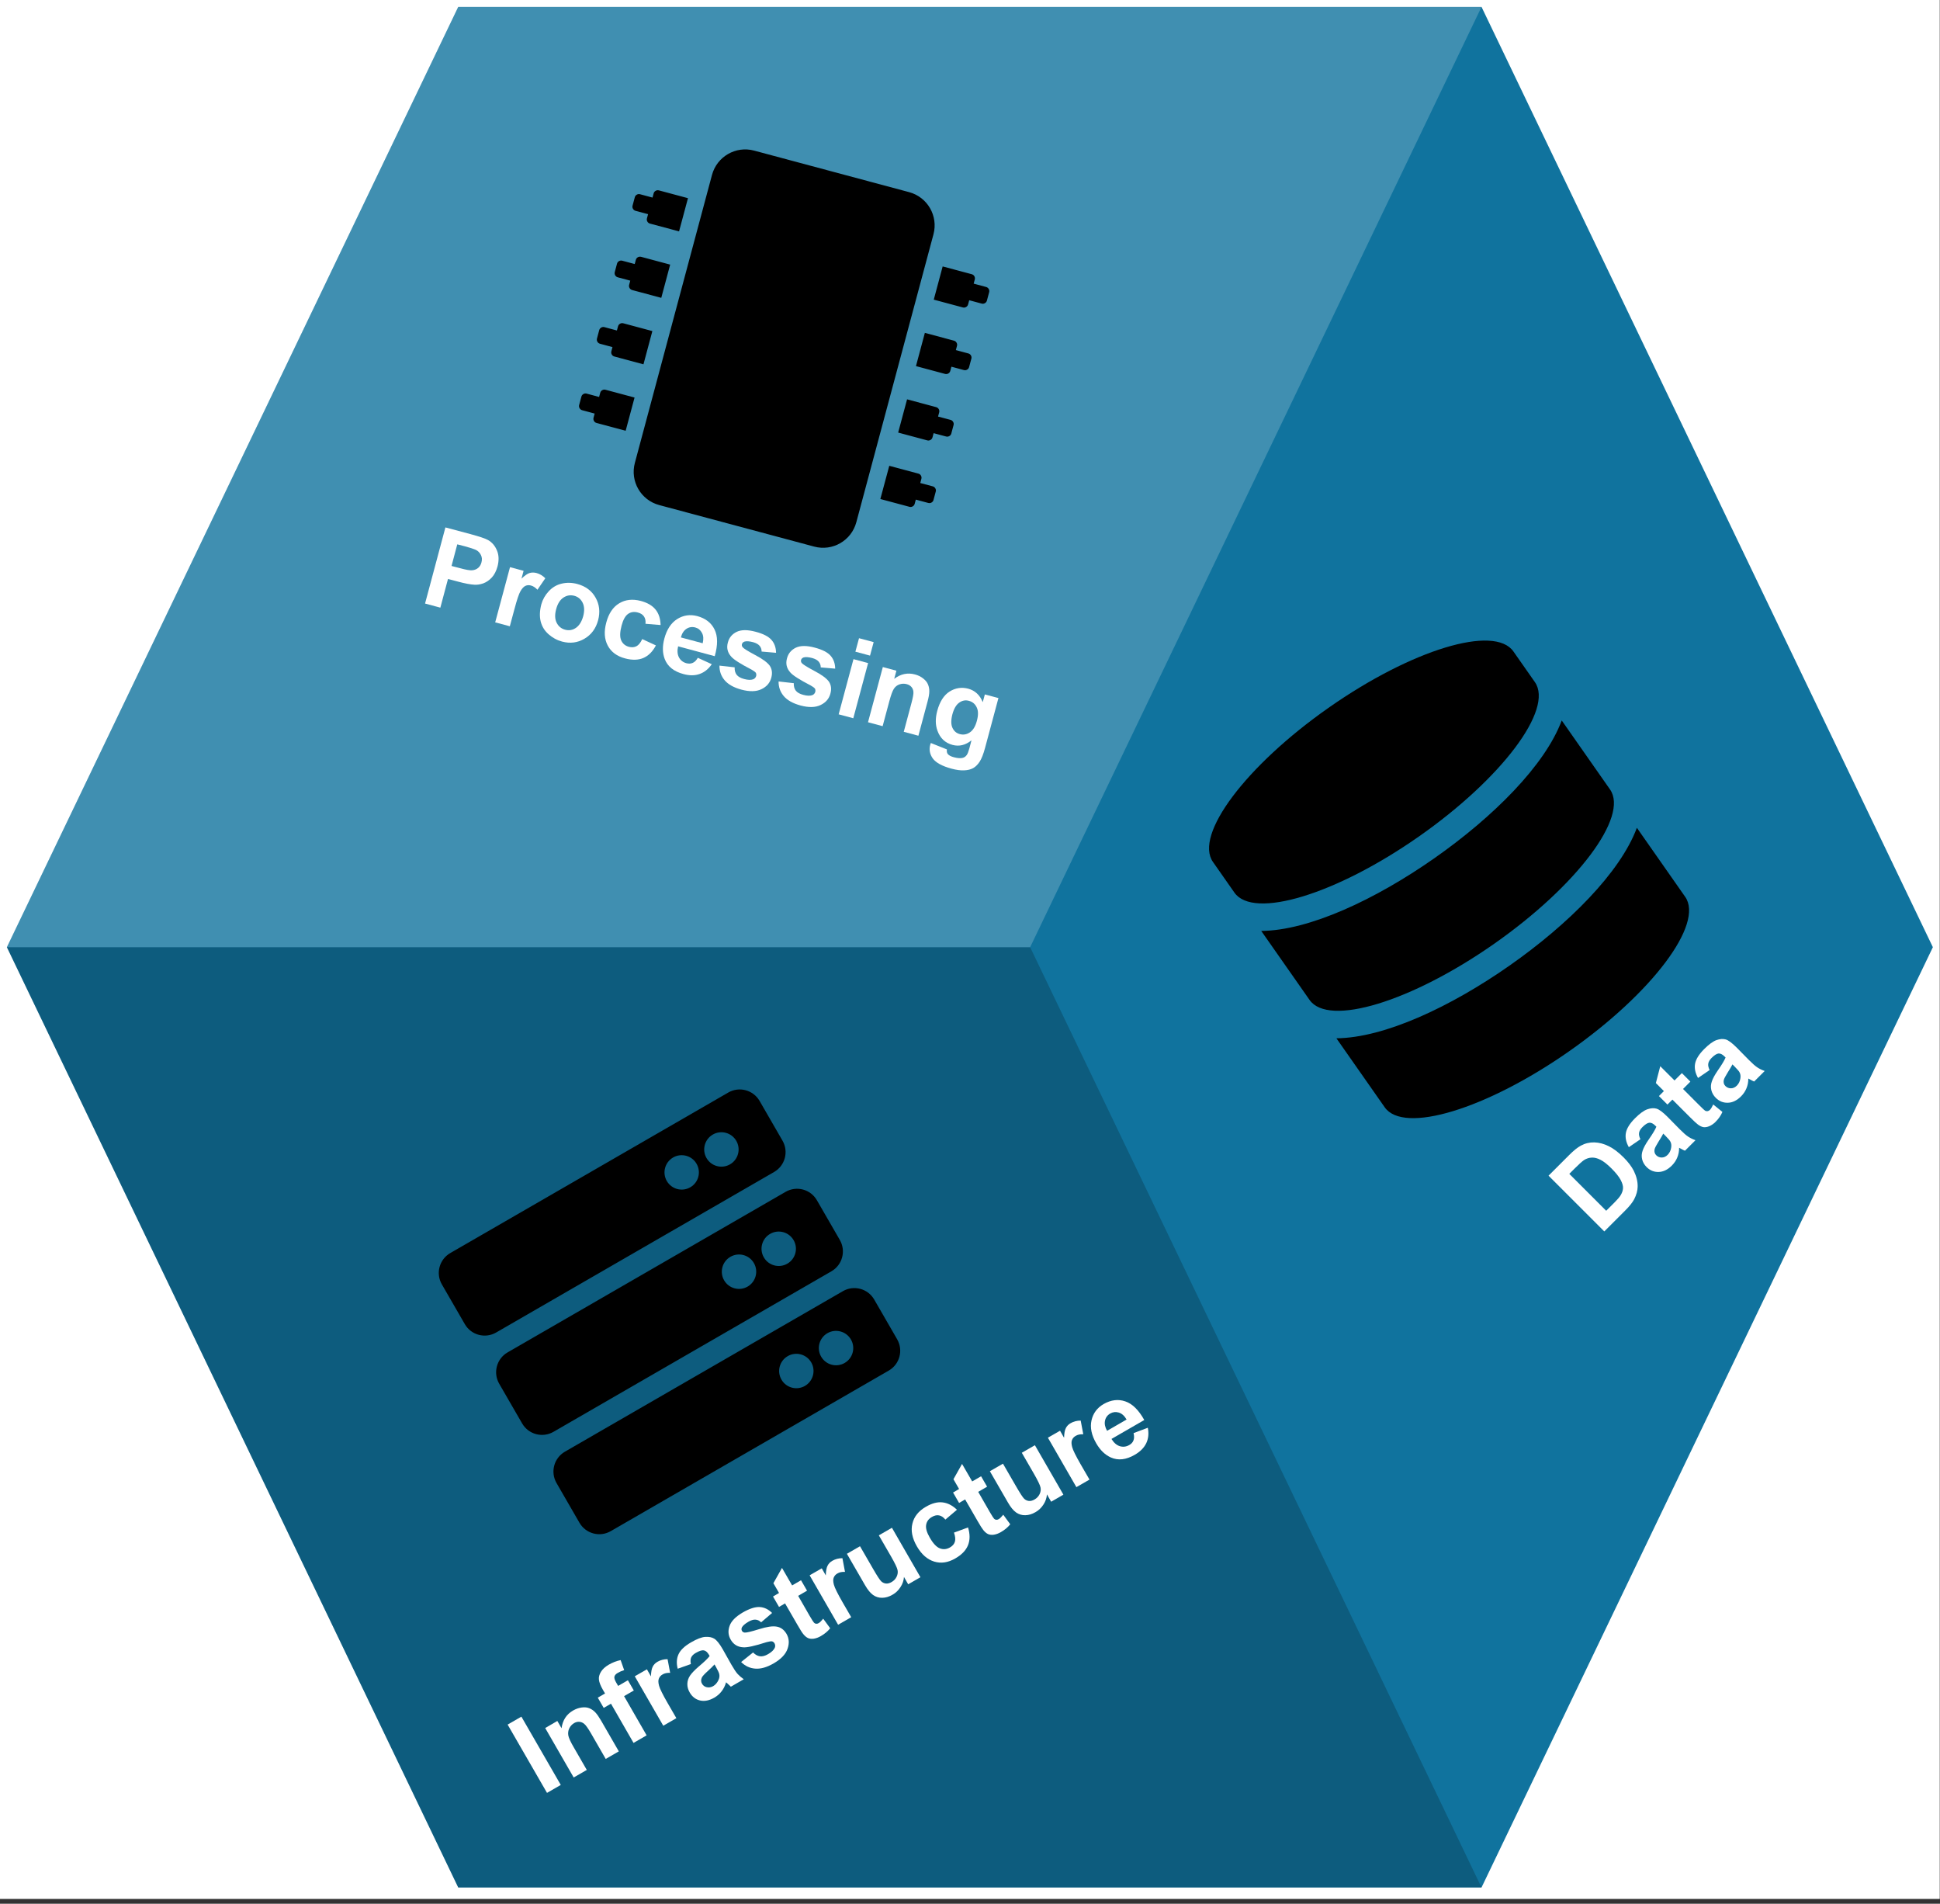
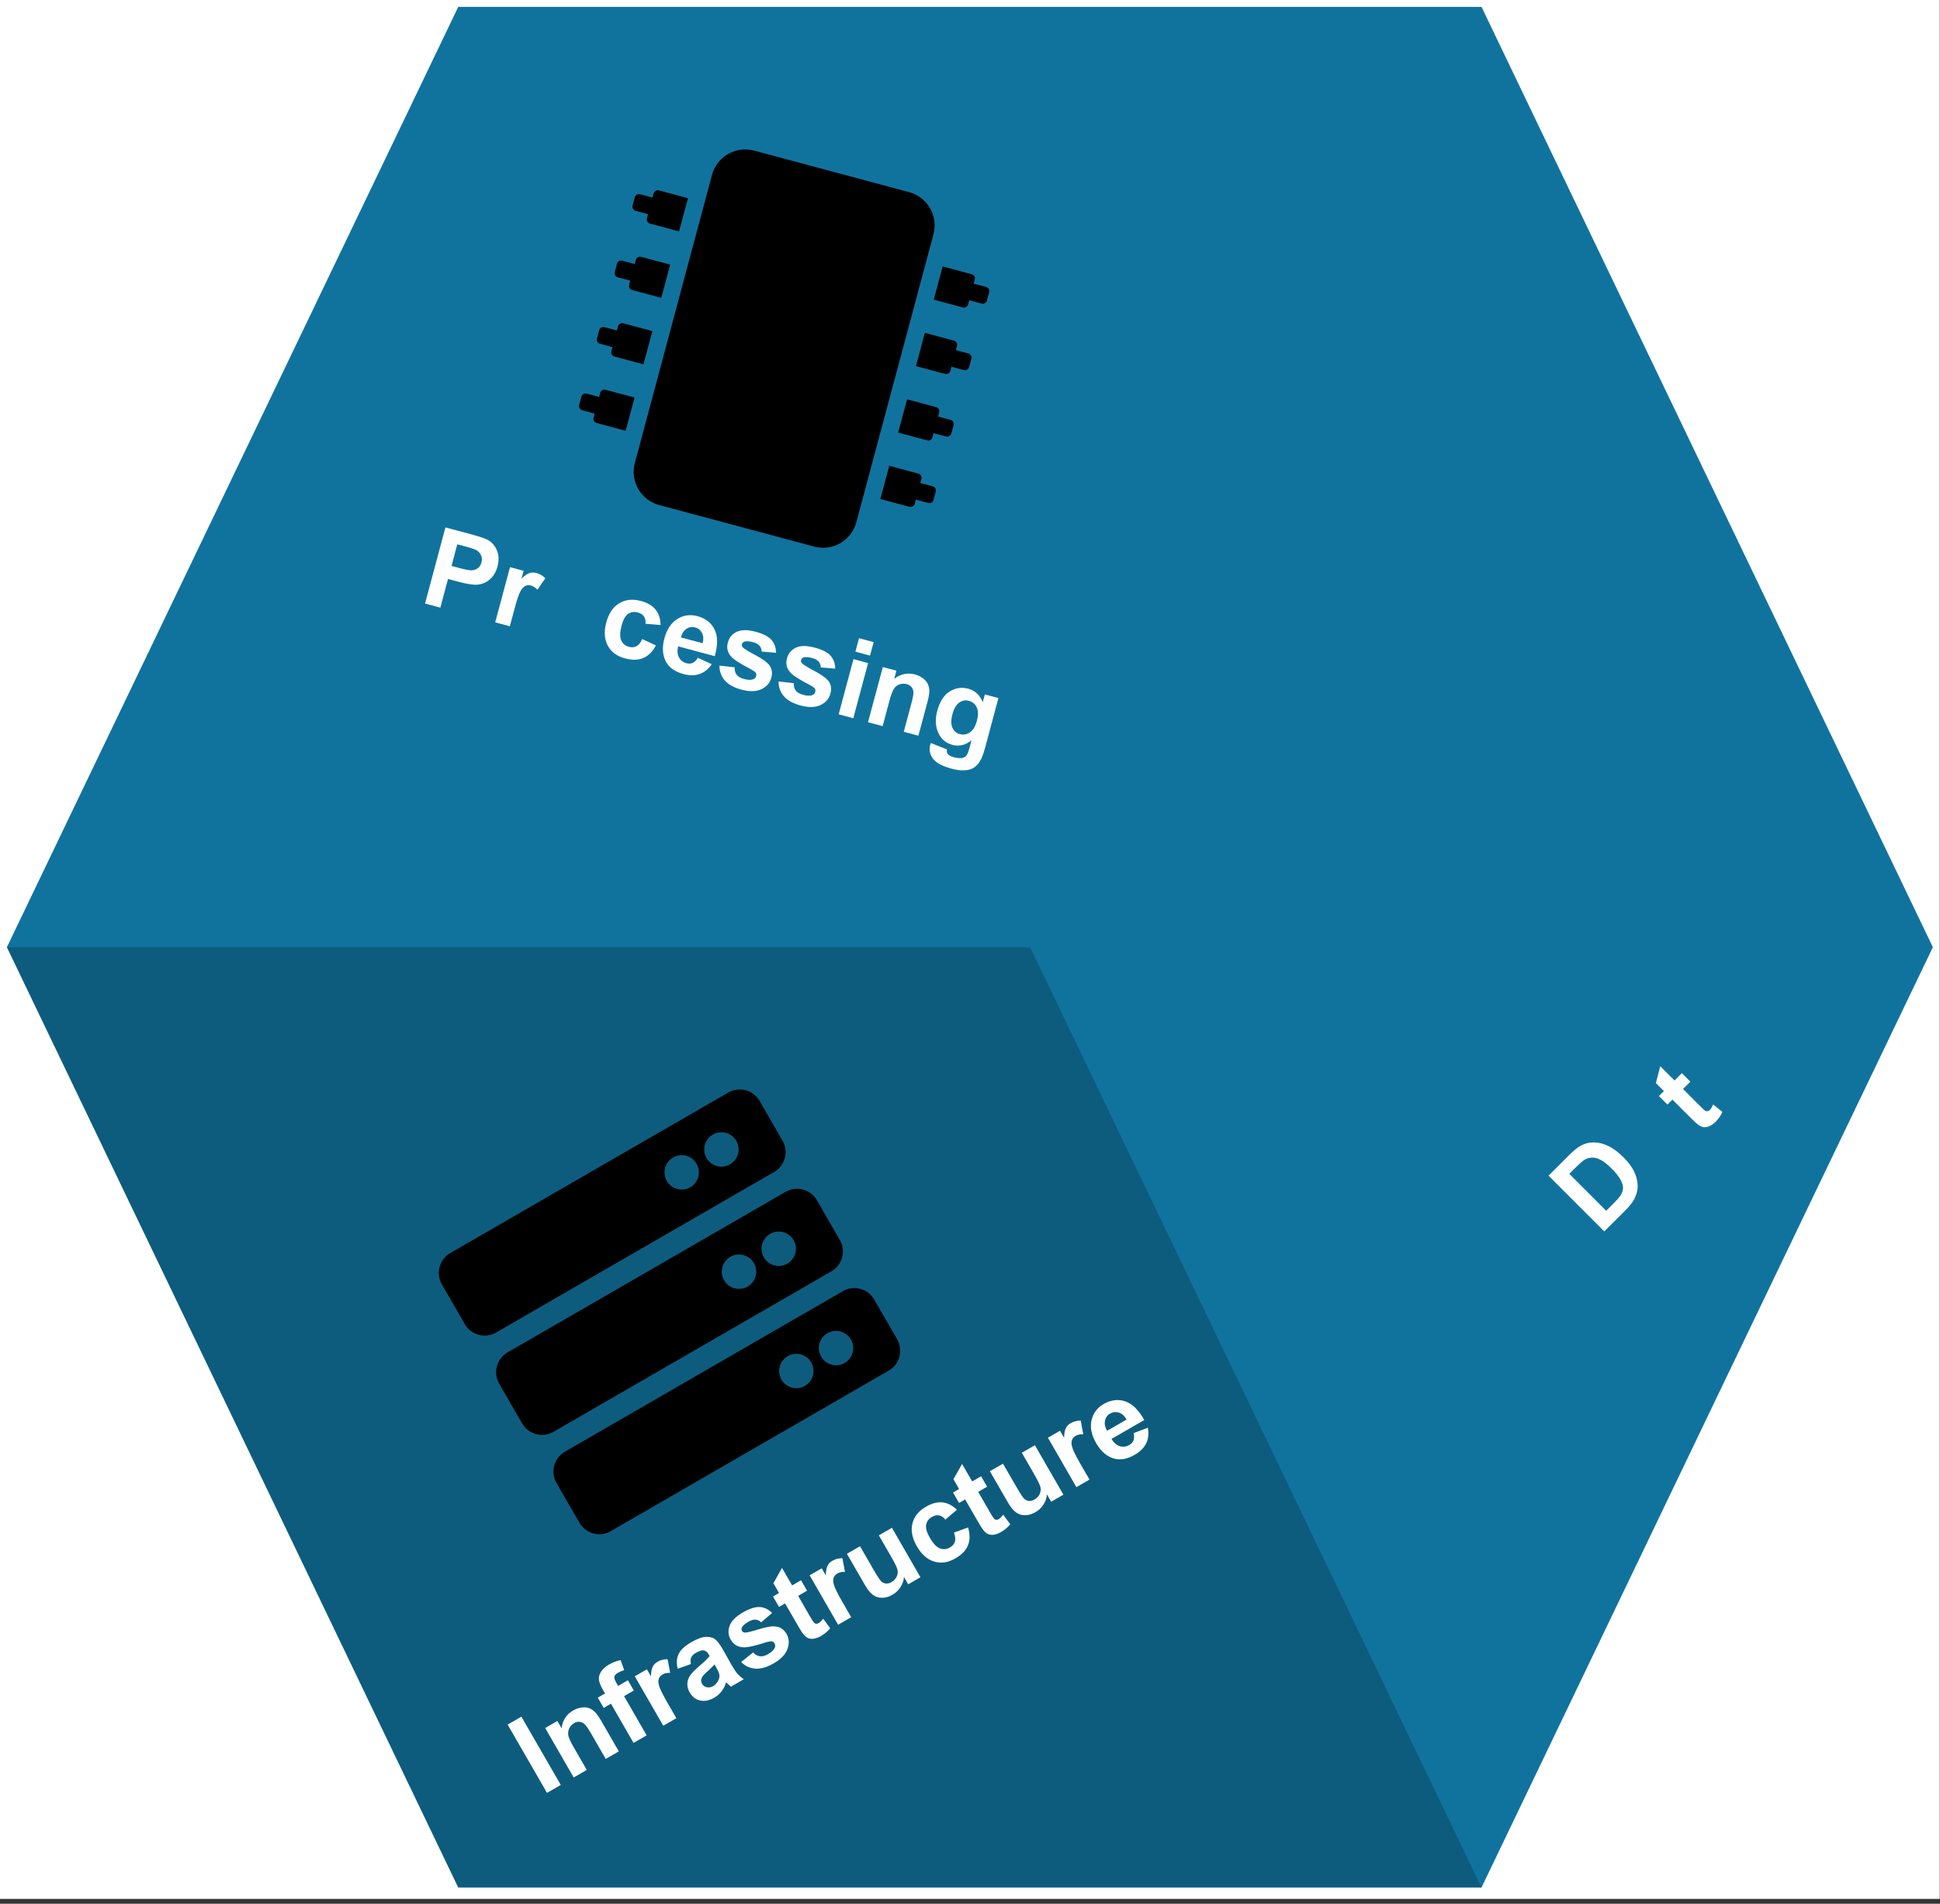
<svg xmlns="http://www.w3.org/2000/svg" xmlns:xlink="http://www.w3.org/1999/xlink" width="317.04pt" height="311.04pt" viewBox="0 0 317.04 311.04" version="1.1" id="svg201" content="%3Cmxfile%20host%3D%22app.diagrams.net%22%20modified%3D%222022-06-30T22%3A56%3A58.231Z%22%20agent%3D%225.0%20(X11%3B%20Linux%20x86_64)%20AppleWebKit%2F537.36%20(KHTML%2C%20like%20Gecko)%20Chrome%2F103.0.0.0%20Safari%2F537.36%22%20etag%3D%227qDUMsGZ2XHidZvADV5F%22%20version%3D%2220.0.4%22%20type%3D%22device%22%3E%3Cdiagram%20id%3D%22RSTXVCeyTPqC5Eq8E4Js%22%20name%3D%22decentralize%22%3E7Vlbb6M6EP41fdzKXNKmjwTSlgqTpqG7h7wRoA4EQkScBPzrzwyXhFyq7UrdrlbaqJbxeDyemW%2FsGatXip4WD7m3mtMsCJMrmQTFlWJcybIk9wl0SClryu3NXU1geRQ0TAfCJBJhQ2zWsU0UhOsjRp5lCY9Wx0Q%2FWy5Dnx%2FRvDzPdsdsb1lyvOvKY82O5ECY%2BF4SnrH9iAI%2Br6l9%2BfZAfwwjNm93llr7Uq9lbgSv516Q7TokZXil6HmW8forLfQwQee1fqnX3b8zu1csD5f8IwtGhNrm4GawKPK%2BkTzMHH2bf5NrKVsv2TQGN8rysvXANsx5BA6xvFmYPGfriEfZEqZmGedZeqUMWgYtiRhO8GwF1DlPExhI8AmWr1BYWjAMkuto%2BZZVX5F%2FjV4JA30zA4ZBtM60Jas2lnowfouSRM%2BSLK80USRyq9wNUSDPs0XYziyzJS7OM%2B41qt0RGDeWgXJh8a7LpD0QEMFhloY8L4GlWSCTBruyRbcZ7w6hoLa0eScM1BZ0rwk%2Ftpd9QAg%2BGpB%2BATDlDDBz%2BZZ74JGNzzd5eAYfWM%2BP4fAanHzwQphfADCNgiCpXBquI%2BHNKlHo0lUWLXllUW9w1TNQ1oZDRFSHVnoPmC6K51h9U1DyW7bkzeGX1XbcGCE1404k3Fe%2FTwK53zsCWVXPQZb6l0D%2BXRirZxg%2F55kfrtfRkv11%2BNYH%2BQ%2FCe6sewSsr6rXcP0e495UI984QNjzu%2FXXYflP%2FMLg96fjsKhfO7pce3duf59M2G0ZpVXoMfppfE5wYeP6C5dlmGbSuDMI3b5PwdxOwt17VBdFbVIQBZlfcUGuppKWgKAw%2BRauH8v16C9fMoICgk%2FXnR1uelgN19qPY%2BIJE3uML8Y1saymBEpQ9hZa9rZ%2F6WxprO6rfiSD1I%2FNxupr%2BF%2Bgzhd2ZscaorknUMZntDEszVvv%2Bwz3x9MHiefJk2wbbmcZQpkMmaEo5dfyNHfvCNDROhQnj8QZ6xXJoie177BJXaB2%2BIbFiWtolETTSoEGfMmIb87gji4EM1soyDVpiC2pZrOWznFZWIwflLVfccsaq5TDVLUlBS7W0nVewiZS2rhVUVxXbeOU0HjMavwjqaBtbjCXTMEm3geydFfvEnmiwDteS7tqmvdzMJkQGubsv2csZFmBjCb4yqXiKYZ1ixS5gqu1qf3d9C23pcjt%2BiUGfwi5V2RaUdfFBn2LvGWMyeqAHHh39qRW2rgoa%2BzUW4kmuZWktH%2B%2Fi08oLU8IhRvgI8AR9hBWbEtgF%2BqGtrZ2Vf0r7kbZ2stpH%2B8a7vsK1Bx%2BR1kewHrF2Qe7gS%2FaieB6AZ%2FTB2A8iiI0Huuvg1PqU1z6FNeIps42x6ooDlnW8d2Mb49qtZAG94SNdfBp5TxiPZKQTFfAEfeiGxq9SpR%2Fa2thZ%2B8ckvujGXbeRrq9410e1f%2BpWYY1yv2KvyNw%2Bx7utr0yXzwxvZvw7zVWk%2Bl0qWD8heSknrwvl5mPJq%2F%2B7klf%2FX%2FL61eQ1lE04bEE8LuwUD5MpW%2FFrAQFWWPG4h3OYPLCfwAG0MbBjdwOy8FLHg1XSiUpG9SEjo3sXL068cCo5IK%2BS08rA3jPMEuSUdqRKdIKHG%2BcO%2B2GDg9SzI00aPboFTVFHF%2B3Aw86BLntwSGBOdh2XwXhXJUhIPKYxzWAPSLIM9hmXx%2FMazst2yorRw5FM5JFhT%2FheyEE8LC%2FLHYKfpnPkrehw8VvIlzK44J%2Fk2rZ%2Fe17ccwHJF5KoLaYZyqgT9uB0D25jgl6wM1wtZwrtVF8N6Rl15tgfyYL9QRYkKB3iCIopSBZ1kno4jSUiY1KaGGf2VrpQ5%2BlcLtr4iP2pnaTyreUsZPQPnCk4M3R32ZapaZ%2FFdaXLabxXcj0DMIH%2Bgv1QBGl85HylX7PIEmrfUuBuEmqddk7fy5%2BRXeTjp9H%2Bgfunssvdv%2BxyMbvAU4W9k13wNodnSTwkVHGh1FEV6rwYNX0ojSZqYRtQXosxlnAylHbFCDIVjatytUeTqrw78OETwmGbkfGqfI8buYRW5aEVMwnXU0ODkpPWT6ZKzkDU%2FZ6nxHIMyvUNlKcCbqZKfyhd8Ubc0UhVbSdodKTFBR2FvdeRSrWOHT4s4USr41CBrAqZUS2gFAQZ9Z5gk4DsV1L0m8Egm%2FpYRmP5h7ySLZ4cKhY90FfBkpAai2YdPEvwuSGqUw86u7tzncfKBZ2rCqDW%2BbWode7wwb50rzMVn6CzsOMjnQGR6Y0ZQYE2eK4jCb5Oy9JPujjU2%2BOyVL4h16T7u%2FnQPXInXavKL18lMDz8R6Sa6%2FxfSRn%2BDw%3D%3D%3C%2Fdiagram%3E%3C%2Fmxfile%3E">
  <rect x="0" y="0" width="317.04" height="311.04" fill="#333333" stroke="none" />
  <defs id="defs103">
    <g id="g71">
      <g id="glyph-0-0" />
      <g id="glyph-0-1">
        <path d="M 1.062 -0.609 L -5.375 -11.766 L -3.125 -13.062 L 3.312 -1.906 Z M 1.062 -0.609 " id="path3" />
      </g>
      <g id="glyph-0-2">
        <path d="M 8.469 -4.891 L 6.328 -3.656 L 3.953 -7.781 C 3.453 -8.645 3.078 -9.176 2.828 -9.375 C 2.586 -9.582 2.32 -9.695 2.031 -9.719 C 1.75 -9.75 1.461 -9.68 1.172 -9.516 C 0.805 -9.297 0.535 -9 0.359 -8.625 C 0.191 -8.258 0.145 -7.875 0.219 -7.469 C 0.301 -7.062 0.602 -6.41 1.125 -5.516 L 3.234 -1.859 L 1.094 -0.625 L -3.562 -8.703 L -1.578 -9.859 L -0.891 -8.672 C -0.711 -9.984 -0.086 -10.945 0.984 -11.562 C 1.453 -11.832 1.93 -12 2.422 -12.062 C 2.91 -12.125 3.332 -12.078 3.688 -11.922 C 4.039 -11.773 4.352 -11.555 4.625 -11.266 C 4.895 -10.984 5.211 -10.531 5.578 -9.906 Z M 8.469 -4.891 " id="path6" />
      </g>
      <g id="glyph-0-3">
        <path d="M -4.484 -8.172 L -3.297 -8.859 L -3.656 -9.469 C -4.039 -10.145 -4.254 -10.691 -4.297 -11.109 C -4.348 -11.523 -4.238 -11.953 -3.969 -12.391 C -3.707 -12.828 -3.281 -13.219 -2.688 -13.562 C -2.082 -13.914 -1.438 -14.164 -0.75 -14.312 L -0.172 -12.672 C -0.555 -12.555 -0.906 -12.406 -1.219 -12.219 C -1.531 -12.039 -1.711 -11.836 -1.766 -11.609 C -1.816 -11.391 -1.723 -11.07 -1.484 -10.656 L -1.156 -10.094 L 0.438 -11.016 L 1.406 -9.344 L -0.188 -8.422 L 3.5 -2.016 L 1.359 -0.781 L -2.328 -7.188 L -3.516 -6.5 Z M -4.484 -8.172 " id="path9" />
      </g>
      <g id="glyph-0-4">
        <path d="M 3.172 -1.828 L 1.031 -0.594 L -3.625 -8.672 L -1.641 -9.812 L -0.984 -8.656 C -0.961 -9.395 -0.863 -9.926 -0.688 -10.25 C -0.52 -10.582 -0.258 -10.848 0.094 -11.047 C 0.582 -11.328 1.129 -11.469 1.734 -11.469 L 2.156 -9.234 C 1.656 -9.254 1.25 -9.172 0.938 -8.984 C 0.633 -8.816 0.426 -8.586 0.312 -8.297 C 0.195 -8.016 0.207 -7.625 0.344 -7.125 C 0.477 -6.633 0.941 -5.695 1.734 -4.312 Z M 3.172 -1.828 " id="path12" />
      </g>
      <g id="glyph-0-5">
        <path d="M -0.516 -7.172 L -2.672 -6.406 C -2.898 -7.301 -2.852 -8.094 -2.531 -8.781 C -2.219 -9.469 -1.535 -10.113 -0.484 -10.719 C 0.461 -11.27 1.234 -11.566 1.828 -11.609 C 2.43 -11.648 2.926 -11.551 3.312 -11.312 C 3.707 -11.07 4.172 -10.488 4.703 -9.562 L 6.109 -7.062 C 6.523 -6.344 6.863 -5.836 7.125 -5.547 C 7.395 -5.254 7.727 -4.969 8.125 -4.688 L 6.016 -3.469 C 5.879 -3.582 5.691 -3.758 5.453 -4 C 5.348 -4.102 5.273 -4.164 5.234 -4.188 C 5.078 -3.633 4.836 -3.148 4.516 -2.734 C 4.203 -2.316 3.805 -1.969 3.328 -1.688 C 2.492 -1.207 1.711 -1.051 0.984 -1.219 C 0.254 -1.395 -0.305 -1.828 -0.703 -2.516 C -0.973 -2.973 -1.102 -3.441 -1.094 -3.922 C -1.082 -4.41 -0.938 -4.863 -0.656 -5.281 C -0.375 -5.695 0.098 -6.191 0.766 -6.766 C 1.66 -7.516 2.254 -8.086 2.547 -8.484 L 2.422 -8.703 C 2.18 -9.117 1.906 -9.352 1.594 -9.406 C 1.289 -9.457 0.859 -9.32 0.297 -9 C -0.086 -8.781 -0.344 -8.531 -0.469 -8.25 C -0.594 -7.977 -0.609 -7.617 -0.516 -7.172 Z M 3.344 -7.109 C 3.125 -6.859 2.754 -6.492 2.234 -6.016 C 1.711 -5.547 1.395 -5.203 1.281 -4.984 C 1.113 -4.609 1.117 -4.27 1.297 -3.969 C 1.461 -3.664 1.719 -3.473 2.062 -3.391 C 2.414 -3.305 2.77 -3.363 3.125 -3.562 C 3.5 -3.781 3.789 -4.117 4 -4.578 C 4.156 -4.91 4.191 -5.242 4.109 -5.578 C 4.055 -5.785 3.883 -6.148 3.594 -6.672 Z M 3.344 -7.109 " id="path15" />
      </g>
      <g id="glyph-0-6">
        <path d="M -0.969 -2.5 L 0.984 -4.062 C 1.328 -3.707 1.695 -3.5 2.094 -3.438 C 2.5 -3.383 2.953 -3.504 3.453 -3.797 C 4.004 -4.117 4.363 -4.461 4.531 -4.828 C 4.633 -5.078 4.617 -5.32 4.484 -5.562 C 4.391 -5.719 4.258 -5.82 4.094 -5.875 C 3.926 -5.906 3.629 -5.863 3.203 -5.75 C 1.266 -5.125 -0.02 -4.844 -0.656 -4.906 C -1.551 -4.957 -2.223 -5.375 -2.672 -6.156 C -3.078 -6.852 -3.141 -7.598 -2.859 -8.391 C -2.586 -9.18 -1.867 -9.914 -0.703 -10.594 C 0.398 -11.227 1.32 -11.523 2.062 -11.484 C 2.812 -11.441 3.488 -11.117 4.094 -10.516 L 2.297 -8.984 C 2.035 -9.254 1.734 -9.398 1.391 -9.422 C 1.055 -9.453 0.664 -9.336 0.219 -9.078 C -0.332 -8.754 -0.688 -8.445 -0.844 -8.156 C -0.938 -7.945 -0.93 -7.754 -0.828 -7.578 C -0.742 -7.43 -0.602 -7.344 -0.406 -7.312 C -0.125 -7.281 0.656 -7.461 1.938 -7.859 C 3.219 -8.266 4.191 -8.406 4.859 -8.281 C 5.523 -8.164 6.055 -7.77 6.453 -7.094 C 6.879 -6.352 6.93 -5.535 6.609 -4.641 C 6.297 -3.754 5.535 -2.961 4.328 -2.266 C 3.223 -1.629 2.223 -1.348 1.328 -1.422 C 0.441 -1.492 -0.32 -1.852 -0.969 -2.5 Z M -0.969 -2.5 " id="path18" />
      </g>
      <g id="glyph-0-7">
        <path d="M 0.156 -10.859 L 1.141 -9.156 L -0.312 -8.312 L 1.562 -5.047 C 1.945 -4.391 2.188 -4.016 2.281 -3.922 C 2.375 -3.828 2.488 -3.77 2.625 -3.75 C 2.77 -3.738 2.91 -3.773 3.047 -3.859 C 3.242 -3.973 3.488 -4.211 3.781 -4.578 L 4.922 -3.016 C 4.535 -2.523 4.023 -2.098 3.391 -1.734 C 3.016 -1.516 2.633 -1.375 2.25 -1.312 C 1.875 -1.258 1.551 -1.297 1.281 -1.422 C 1.02 -1.547 0.766 -1.766 0.516 -2.078 C 0.328 -2.305 0.016 -2.801 -0.422 -3.562 L -2.453 -7.078 L -3.438 -6.5 L -4.422 -8.203 L -3.438 -8.781 L -4.359 -10.375 L -2.953 -12.875 L -1.297 -10.016 Z M 0.156 -10.859 " id="path21" />
      </g>
      <g id="glyph-0-8">
        <path d="M 6.422 -3.703 L 5.734 -4.906 C 5.691 -4.312 5.5 -3.754 5.156 -3.234 C 4.82 -2.711 4.391 -2.301 3.859 -2 C 3.305 -1.676 2.75 -1.508 2.188 -1.5 C 1.633 -1.488 1.133 -1.641 0.688 -1.953 C 0.238 -2.273 -0.203 -2.816 -0.641 -3.578 L -3.594 -8.688 L -1.453 -9.922 L 0.688 -6.219 C 1.344 -5.082 1.785 -4.406 2.016 -4.188 C 2.242 -3.977 2.504 -3.859 2.797 -3.828 C 3.098 -3.805 3.406 -3.891 3.719 -4.078 C 4.082 -4.285 4.352 -4.57 4.531 -4.938 C 4.707 -5.301 4.758 -5.66 4.688 -6.016 C 4.625 -6.379 4.258 -7.141 3.594 -8.297 L 1.625 -11.703 L 3.766 -12.938 L 8.422 -4.859 Z M 6.422 -3.703 " id="path24" />
      </g>
      <g id="glyph-0-9">
        <path d="M 4.875 -10.391 L 2.984 -8.781 C 2.672 -9.164 2.328 -9.395 1.953 -9.469 C 1.586 -9.539 1.203 -9.457 0.797 -9.219 C 0.254 -8.914 -0.062 -8.488 -0.156 -7.938 C -0.258 -7.395 -0.062 -6.691 0.438 -5.828 C 0.988 -4.867 1.539 -4.285 2.094 -4.078 C 2.645 -3.867 3.191 -3.922 3.734 -4.234 C 4.141 -4.461 4.406 -4.766 4.531 -5.141 C 4.656 -5.523 4.609 -6.031 4.391 -6.656 L 6.688 -7.5 C 7.02 -6.414 7.02 -5.453 6.688 -4.609 C 6.352 -3.766 5.66 -3.039 4.609 -2.438 C 3.43 -1.75 2.281 -1.578 1.156 -1.922 C 0.031 -2.266 -0.91 -3.094 -1.672 -4.406 C -2.441 -5.738 -2.688 -6.977 -2.406 -8.125 C -2.133 -9.27 -1.398 -10.188 -0.203 -10.875 C 0.773 -11.445 1.676 -11.688 2.5 -11.594 C 3.332 -11.508 4.125 -11.109 4.875 -10.391 Z M 4.875 -10.391 " id="path27" />
      </g>
      <g id="glyph-0-10">
        <path d="M 4.312 -5.922 L 6.641 -6.797 C 6.828 -5.848 6.738 -5 6.375 -4.25 C 6.008 -3.508 5.383 -2.883 4.5 -2.375 C 3.094 -1.562 1.797 -1.414 0.609 -1.938 C -0.348 -2.363 -1.148 -3.141 -1.797 -4.266 C -2.566 -5.598 -2.82 -6.844 -2.562 -8 C -2.301 -9.164 -1.641 -10.055 -0.578 -10.672 C 0.629 -11.359 1.805 -11.504 2.953 -11.109 C 4.109 -10.723 5.145 -9.707 6.062 -8.062 L 0.703 -4.969 C 1.086 -4.344 1.547 -3.945 2.078 -3.781 C 2.609 -3.625 3.125 -3.691 3.625 -3.984 C 3.957 -4.172 4.18 -4.422 4.297 -4.734 C 4.422 -5.047 4.426 -5.441 4.312 -5.922 Z M 3.172 -8.141 C 2.816 -8.754 2.391 -9.133 1.891 -9.281 C 1.398 -9.426 0.938 -9.375 0.5 -9.125 C 0.031 -8.852 -0.254 -8.457 -0.359 -7.938 C -0.461 -7.426 -0.348 -6.879 -0.016 -6.297 Z M 3.172 -8.141 " id="path30" />
      </g>
      <g id="glyph-1-0" />
      <g id="glyph-1-1">
        <path d="M 1.266 0.344 L 4.594 -12.094 L 8.625 -11.016 C 10.145 -10.609 11.125 -10.281 11.562 -10.031 C 12.219 -9.656 12.703 -9.086 13.016 -8.328 C 13.336 -7.578 13.367 -6.707 13.109 -5.719 C 12.898 -4.957 12.586 -4.352 12.172 -3.906 C 11.754 -3.457 11.289 -3.141 10.781 -2.953 C 10.27 -2.773 9.785 -2.703 9.328 -2.734 C 8.691 -2.766 7.805 -2.93 6.672 -3.234 L 5.016 -3.672 L 3.766 1.016 Z M 6.531 -9.328 L 5.594 -5.797 L 6.969 -5.438 C 7.957 -5.164 8.633 -5.051 9 -5.094 C 9.375 -5.133 9.691 -5.266 9.953 -5.484 C 10.211 -5.711 10.391 -6.008 10.484 -6.375 C 10.609 -6.82 10.578 -7.227 10.391 -7.594 C 10.211 -7.969 9.93 -8.25 9.547 -8.438 C 9.254 -8.57 8.656 -8.766 7.75 -9.016 Z M 6.531 -9.328 " id="path34" />
      </g>
      <g id="glyph-1-2">
        <path d="M 3.531 0.953 L 1.141 0.312 L 3.562 -8.703 L 5.781 -8.109 L 5.438 -6.828 C 5.969 -7.336 6.41 -7.645 6.766 -7.75 C 7.117 -7.852 7.492 -7.852 7.891 -7.75 C 8.43 -7.602 8.91 -7.316 9.328 -6.891 L 8.047 -5.016 C 7.703 -5.379 7.352 -5.609 7 -5.703 C 6.676 -5.797 6.375 -5.781 6.094 -5.656 C 5.812 -5.531 5.539 -5.242 5.281 -4.797 C 5.02 -4.359 4.688 -3.367 4.281 -1.828 Z M 3.531 0.953 " id="path37" />
      </g>
      <g id="glyph-1-3">
-         <path d="M 1.922 -4.453 C 2.141 -5.242 2.547 -5.957 3.141 -6.594 C 3.734 -7.227 4.438 -7.641 5.25 -7.828 C 6.07 -8.023 6.926 -8.004 7.812 -7.766 C 9.164 -7.398 10.156 -6.66 10.781 -5.547 C 11.414 -4.43 11.555 -3.203 11.203 -1.859 C 10.836 -0.492 10.094 0.516 8.969 1.172 C 7.852 1.836 6.633 1.992 5.312 1.641 C 4.488 1.422 3.75 1.02 3.094 0.438 C 2.445 -0.133 2.02 -0.832 1.812 -1.656 C 1.613 -2.477 1.648 -3.41 1.922 -4.453 Z M 4.344 -3.656 C 4.102 -2.77 4.129 -2.031 4.422 -1.438 C 4.723 -0.844 5.188 -0.461 5.812 -0.297 C 6.438 -0.129 7.02 -0.227 7.562 -0.594 C 8.113 -0.969 8.516 -1.609 8.766 -2.516 C 8.992 -3.391 8.961 -4.117 8.672 -4.703 C 8.379 -5.297 7.922 -5.676 7.297 -5.844 C 6.672 -6.008 6.082 -5.91 5.531 -5.547 C 4.977 -5.18 4.582 -4.551 4.344 -3.656 Z M 4.344 -3.656 " id="path40" />
-       </g>
+         </g>
      <g id="glyph-1-4">
        <path d="M 10.797 -3.906 L 8.328 -4.109 C 8.379 -4.598 8.297 -5 8.078 -5.312 C 7.867 -5.625 7.535 -5.836 7.078 -5.953 C 6.484 -6.117 5.957 -6.047 5.5 -5.734 C 5.039 -5.422 4.68 -4.781 4.422 -3.812 C 4.141 -2.75 4.117 -1.945 4.359 -1.406 C 4.598 -0.863 5.02 -0.508 5.625 -0.344 C 6.082 -0.227 6.488 -0.258 6.844 -0.438 C 7.195 -0.613 7.516 -1.004 7.797 -1.609 L 10.031 -0.578 C 9.508 0.422 8.832 1.102 8 1.469 C 7.164 1.832 6.164 1.859 5 1.547 C 3.676 1.203 2.734 0.508 2.172 -0.531 C 1.609 -1.582 1.523 -2.844 1.922 -4.312 C 2.316 -5.801 3.02 -6.848 4.031 -7.453 C 5.039 -8.066 6.219 -8.195 7.562 -7.844 C 8.656 -7.551 9.461 -7.078 9.984 -6.422 C 10.504 -5.773 10.773 -4.938 10.797 -3.906 Z M 10.797 -3.906 " id="path43" />
      </g>
      <g id="glyph-1-5">
        <path d="M 7.219 -1.141 L 9.5 -0.094 C 8.957 0.695 8.297 1.227 7.516 1.5 C 6.742 1.781 5.863 1.785 4.875 1.516 C 3.301 1.098 2.281 0.281 1.812 -0.938 C 1.438 -1.914 1.414 -3.031 1.75 -4.281 C 2.145 -5.77 2.844 -6.832 3.844 -7.469 C 4.852 -8.102 5.953 -8.266 7.141 -7.953 C 8.484 -7.586 9.422 -6.859 9.953 -5.766 C 10.492 -4.672 10.504 -3.219 9.984 -1.406 L 4 -3.016 C 3.832 -2.305 3.879 -1.703 4.141 -1.203 C 4.41 -0.711 4.82 -0.395 5.375 -0.25 C 5.75 -0.156 6.086 -0.176 6.391 -0.312 C 6.703 -0.445 6.977 -0.723 7.219 -1.141 Z M 8.016 -3.516 C 8.18 -4.203 8.141 -4.77 7.891 -5.219 C 7.648 -5.676 7.289 -5.969 6.812 -6.094 C 6.289 -6.238 5.805 -6.164 5.359 -5.875 C 4.922 -5.582 4.617 -5.113 4.453 -4.469 Z M 8.016 -3.516 " id="path46" />
      </g>
      <g id="glyph-1-6">
        <path d="M 1.094 -2.453 L 3.578 -2.172 C 3.555 -1.68 3.664 -1.273 3.906 -0.953 C 4.156 -0.641 4.562 -0.41 5.125 -0.266 C 5.738 -0.098 6.234 -0.082 6.609 -0.219 C 6.859 -0.32 7.02 -0.504 7.094 -0.766 C 7.133 -0.953 7.117 -1.117 7.047 -1.266 C 6.953 -1.41 6.719 -1.586 6.344 -1.797 C 4.531 -2.734 3.414 -3.445 3 -3.938 C 2.406 -4.602 2.227 -5.367 2.469 -6.234 C 2.676 -7.023 3.156 -7.602 3.906 -7.969 C 4.664 -8.332 5.695 -8.336 7 -7.984 C 8.238 -7.66 9.102 -7.219 9.594 -6.656 C 10.082 -6.102 10.332 -5.398 10.344 -4.547 L 7.984 -4.75 C 7.984 -5.113 7.875 -5.426 7.656 -5.688 C 7.438 -5.945 7.082 -6.145 6.594 -6.281 C 5.969 -6.445 5.492 -6.477 5.172 -6.375 C 4.953 -6.289 4.816 -6.148 4.766 -5.953 C 4.723 -5.785 4.758 -5.625 4.875 -5.469 C 5.051 -5.25 5.734 -4.82 6.922 -4.188 C 8.117 -3.562 8.914 -2.977 9.312 -2.438 C 9.688 -1.875 9.77 -1.219 9.562 -0.469 C 9.344 0.363 8.812 0.984 7.969 1.391 C 7.125 1.805 6.023 1.832 4.672 1.469 C 3.441 1.133 2.535 0.629 1.953 -0.047 C 1.367 -0.734 1.082 -1.535 1.094 -2.453 Z M 1.094 -2.453 " id="path49" />
      </g>
      <g id="glyph-1-7">
        <path d="M 3.984 -9.906 L 4.578 -12.109 L 6.969 -11.469 L 6.375 -9.266 Z M 1.25 0.328 L 3.672 -8.688 L 6.062 -8.047 L 3.641 0.969 Z M 1.25 0.328 " id="path52" />
      </g>
      <g id="glyph-1-8">
        <path d="M 9.453 2.531 L 7.062 1.891 L 8.297 -2.719 C 8.555 -3.676 8.672 -4.312 8.641 -4.625 C 8.617 -4.938 8.516 -5.203 8.328 -5.422 C 8.141 -5.648 7.883 -5.805 7.562 -5.891 C 7.156 -6.004 6.754 -5.992 6.359 -5.859 C 5.973 -5.723 5.664 -5.477 5.438 -5.125 C 5.219 -4.781 4.973 -4.109 4.703 -3.109 L 3.609 0.969 L 1.219 0.328 L 3.641 -8.688 L 5.859 -8.094 L 5.5 -6.766 C 6.562 -7.566 7.691 -7.805 8.891 -7.484 C 9.41 -7.348 9.863 -7.125 10.25 -6.812 C 10.633 -6.508 10.895 -6.18 11.031 -5.828 C 11.176 -5.473 11.242 -5.098 11.234 -4.703 C 11.234 -4.305 11.141 -3.758 10.953 -3.062 Z M 9.453 2.531 " id="path55" />
      </g>
      <g id="glyph-1-9">
        <path d="M 0.875 0.875 L 3.5 1.922 C 3.457 2.254 3.504 2.504 3.641 2.672 C 3.828 2.898 4.16 3.078 4.641 3.203 C 5.266 3.367 5.754 3.398 6.109 3.297 C 6.367 3.223 6.582 3.066 6.75 2.828 C 6.883 2.648 7.023 2.289 7.172 1.75 L 7.516 0.438 C 6.535 1.227 5.504 1.477 4.422 1.188 C 3.211 0.863 2.391 0.086 1.953 -1.141 C 1.609 -2.086 1.598 -3.164 1.922 -4.375 C 2.328 -5.883 3 -6.938 3.938 -7.531 C 4.883 -8.125 5.898 -8.281 6.984 -8 C 8.098 -7.695 8.891 -6.961 9.359 -5.797 L 9.703 -7.062 L 11.922 -6.469 L 9.75 1.625 C 9.469 2.688 9.164 3.457 8.844 3.938 C 8.531 4.414 8.176 4.766 7.781 4.984 C 7.383 5.203 6.895 5.32 6.312 5.344 C 5.738 5.375 5.047 5.281 4.234 5.062 C 2.703 4.645 1.688 4.086 1.188 3.391 C 0.695 2.691 0.562 1.941 0.781 1.141 C 0.801 1.066 0.832 0.977 0.875 0.875 Z M 4.406 -3.844 C 4.156 -2.895 4.156 -2.148 4.406 -1.609 C 4.656 -1.066 5.055 -0.723 5.609 -0.578 C 6.191 -0.422 6.738 -0.516 7.25 -0.859 C 7.77 -1.203 8.148 -1.82 8.391 -2.719 C 8.648 -3.645 8.645 -4.383 8.375 -4.938 C 8.113 -5.5 7.688 -5.859 7.094 -6.016 C 6.531 -6.172 6.004 -6.07 5.516 -5.719 C 5.023 -5.375 4.656 -4.75 4.406 -3.844 Z M 4.406 -3.844 " id="path58" />
      </g>
      <g id="glyph-2-0" />
      <g id="glyph-2-1">
        <path d="M -8.188 -10.031 L -4.828 -13.391 C -4.078 -14.141 -3.438 -14.656 -2.906 -14.938 C -2.219 -15.312 -1.484 -15.488 -0.703 -15.469 C 0.078 -15.445 0.852 -15.242 1.625 -14.859 C 2.406 -14.484 3.223 -13.867 4.078 -13.016 C 4.828 -12.266 5.383 -11.531 5.75 -10.812 C 6.188 -9.914 6.395 -9.051 6.375 -8.219 C 6.363 -7.582 6.176 -6.906 5.812 -6.188 C 5.531 -5.656 5.051 -5.051 4.375 -4.375 L 0.922 -0.922 Z M -4.797 -10.328 L 1.234 -4.297 L 2.594 -5.656 C 3.102 -6.164 3.441 -6.566 3.609 -6.859 C 3.836 -7.234 3.961 -7.609 3.984 -7.984 C 4.004 -8.359 3.875 -8.812 3.594 -9.344 C 3.312 -9.875 2.816 -10.492 2.109 -11.203 C 1.41 -11.898 0.805 -12.375 0.297 -12.625 C -0.203 -12.883 -0.672 -13.004 -1.109 -12.984 C -1.555 -12.973 -1.984 -12.836 -2.391 -12.578 C -2.703 -12.367 -3.234 -11.891 -3.984 -11.141 Z M -4.797 -10.328 " id="path62" />
      </g>
      <g id="glyph-2-2">
-         <path d="M -2.359 -6.797 L -4.25 -5.5 C -4.707 -6.312 -4.867 -7.086 -4.734 -7.828 C -4.598 -8.566 -4.102 -9.363 -3.25 -10.219 C -2.469 -11 -1.797 -11.488 -1.234 -11.688 C -0.672 -11.883 -0.172 -11.922 0.266 -11.797 C 0.703 -11.672 1.301 -11.227 2.062 -10.469 L 4.078 -8.422 C 4.66 -7.836 5.117 -7.438 5.453 -7.219 C 5.785 -7 6.18 -6.805 6.641 -6.641 L 4.922 -4.922 C 4.754 -4.984 4.523 -5.098 4.234 -5.266 C 4.098 -5.336 4.008 -5.383 3.969 -5.406 C 3.969 -4.82 3.863 -4.285 3.656 -3.797 C 3.457 -3.316 3.164 -2.883 2.781 -2.5 C 2.102 -1.82 1.383 -1.473 0.625 -1.453 C -0.133 -1.43 -0.789 -1.695 -1.344 -2.25 C -1.719 -2.625 -1.961 -3.047 -2.078 -3.516 C -2.191 -3.984 -2.164 -4.453 -2 -4.922 C -1.844 -5.398 -1.516 -6.004 -1.016 -6.734 C -0.348 -7.691 0.07 -8.395 0.25 -8.844 L 0.078 -9.016 C -0.266 -9.359 -0.586 -9.52 -0.891 -9.5 C -1.191 -9.477 -1.57 -9.238 -2.031 -8.781 C -2.352 -8.457 -2.535 -8.145 -2.578 -7.844 C -2.629 -7.551 -2.555 -7.203 -2.359 -6.797 Z M 1.375 -7.719 C 1.227 -7.426 0.969 -6.984 0.594 -6.391 C 0.219 -5.797 0.004 -5.379 -0.047 -5.141 C -0.117 -4.754 -0.031 -4.438 0.219 -4.188 C 0.469 -3.938 0.77 -3.812 1.125 -3.812 C 1.477 -3.812 1.801 -3.957 2.094 -4.25 C 2.406 -4.562 2.598 -4.961 2.672 -5.453 C 2.734 -5.828 2.68 -6.16 2.516 -6.453 C 2.41 -6.641 2.148 -6.941 1.734 -7.359 Z M 1.375 -7.719 " id="path65" />
-       </g>
+         </g>
      <g id="glyph-2-3">
        <path d="M -2.656 -10.531 L -1.266 -9.141 L -2.469 -7.938 L 0.188 -5.281 C 0.727 -4.738 1.055 -4.438 1.172 -4.375 C 1.285 -4.312 1.41 -4.289 1.547 -4.312 C 1.691 -4.344 1.816 -4.41 1.922 -4.516 C 2.086 -4.68 2.27 -4.977 2.469 -5.406 L 3.969 -4.188 C 3.727 -3.613 3.352 -3.07 2.844 -2.562 C 2.531 -2.25 2.191 -2.016 1.828 -1.859 C 1.473 -1.711 1.148 -1.66 0.859 -1.703 C 0.578 -1.754 0.273 -1.898 -0.047 -2.141 C -0.285 -2.316 -0.711 -2.711 -1.328 -3.328 L -4.203 -6.203 L -5.016 -5.391 L -6.406 -6.781 L -5.594 -7.594 L -6.906 -8.906 L -6.188 -11.656 L -3.859 -9.328 Z M -2.656 -10.531 " id="path68" />
      </g>
    </g>
    <clipPath id="clip-0">
      <path clip-rule="nonzero" d="M 0 0 L 317 0 L 317 310.254 L 0 310.254 Z M 0 0 " id="path73" />
    </clipPath>
    <clipPath id="clip-1">
      <path clip-rule="nonzero" d="M 71 177 L 148 177 L 148 251 L 71 251 Z M 71 177 " id="path76" />
    </clipPath>
    <clipPath id="clip-2">
      <path clip-rule="nonzero" d="M 68.465 203.359 L 120.387 173.383 L 150.363 225.305 L 98.441 255.281 Z M 68.465 203.359 " id="path79" />
    </clipPath>
    <clipPath id="clip-3">
      <path clip-rule="nonzero" d="M 68.465 203.359 L 120.387 173.383 L 150.363 225.305 L 98.441 255.281 Z M 68.465 203.359 " id="path82" />
    </clipPath>
    <clipPath id="clip-4">
      <path clip-rule="nonzero" d="M 94 24 L 162 24 L 162 90 L 94 90 Z M 94 24 " id="path85" />
    </clipPath>
    <clipPath id="clip-5">
      <path clip-rule="nonzero" d="M 106.953 20.242 L 164.863 35.758 L 149.344 93.668 L 91.434 78.152 Z M 106.953 20.242 " id="path88" />
    </clipPath>
    <clipPath id="clip-6">
      <path clip-rule="nonzero" d="M 106.953 20.242 L 164.863 35.758 L 149.344 93.668 L 91.434 78.152 Z M 106.953 20.242 " id="path91" />
    </clipPath>
    <clipPath id="clip-7">
      <path clip-rule="nonzero" d="M 197 104 L 277 104 L 277 183 L 197 183 Z M 197 104 " id="path94" />
    </clipPath>
    <clipPath id="clip-8">
      <path clip-rule="nonzero" d="M 192.605 132.805 L 241.715 98.418 L 281.262 154.895 L 232.152 189.281 Z M 192.605 132.805 " id="path97" />
    </clipPath>
    <clipPath id="clip-9">
-       <path clip-rule="nonzero" d="M 192.605 132.805 L 241.715 98.418 L 281.016 154.543 L 231.906 188.93 Z M 192.605 132.805 " id="path100" />
-     </clipPath>
+       </clipPath>
  </defs>
  <g clip-path="url(#clip-0)" id="g107">
    <path fill-rule="nonzero" fill="#ffffff" fill-opacity="1" d="M 0,0 H 317 V 310.254 H 0 Z m 0,0" id="path105" />
  </g>
  <path fill-rule="nonzero" fill="rgb(6.27%, 45.099%, 61.96%)" fill-opacity="1" d="M 315.875 154.754 L 242.113 308.383 L 74.887 308.383 L 1.125 154.754 L 74.887 1.125 L 242.113 1.125 Z M 315.875 154.754 " id="path109" />
  <path fill-rule="nonzero" fill="rgb(0%, 0%, 0%)" fill-opacity="0.2" d="M 168.348 154.754 L 242.113 308.383 L 74.887 308.383 L 1.125 154.754 Z M 168.348 154.754 " id="path111" />
-   <path fill-rule="nonzero" fill="rgb(100%, 100%, 100%)" fill-opacity="0.2" d="M 168.348 154.754 L 242.113 1.125 L 74.887 1.125 L 1.125 154.754 Z M 168.348 154.754 " id="path113" />
  <g fill="#ffffff" fill-opacity="1" id="g143">
    <use xlink:href="#glyph-0-1" x="88.332" y="293.533" id="use115" />
    <use xlink:href="#glyph-0-2" x="92.66" y="291.034" id="use117" />
    <use xlink:href="#glyph-0-3" x="102.175" y="285.541" id="use119" />
    <use xlink:href="#glyph-0-4" x="107.362" y="282.547" id="use121" />
    <use xlink:href="#glyph-0-5" x="113.423" y="279.047" id="use123" />
    <use xlink:href="#glyph-0-6" x="122.086" y="274.045" id="use125" />
    <use xlink:href="#glyph-0-7" x="130.749" y="269.044" id="use127" />
    <use xlink:href="#glyph-0-4" x="135.936" y="266.049" id="use129" />
    <use xlink:href="#glyph-0-8" x="141.997" y="262.55" id="use131" />
    <use xlink:href="#glyph-0-9" x="151.512" y="257.056" id="use133" />
    <use xlink:href="#glyph-0-7" x="160.174" y="252.055" id="use135" />
    <use xlink:href="#glyph-0-8" x="165.361" y="249.06" id="use137" />
    <use xlink:href="#glyph-0-4" x="174.876" y="243.567" id="use139" />
    <use xlink:href="#glyph-0-10" x="180.938" y="240.067" id="use141" />
  </g>
  <g fill="#ffffff" fill-opacity="1" id="g165">
    <use xlink:href="#glyph-1-1" x="68.197" y="98.265" id="use145" />
    <use xlink:href="#glyph-1-2" x="79.785" y="101.37" id="use147" />
    <use xlink:href="#glyph-1-3" x="86.546" y="103.182" id="use149" />
    <use xlink:href="#glyph-1-4" x="97.158" y="106.025" id="use151" />
    <use xlink:href="#glyph-1-5" x="106.82" y="108.614" id="use153" />
    <use xlink:href="#glyph-1-6" x="116.482" y="111.203" id="use155" />
    <use xlink:href="#glyph-1-6" x="126.144" y="113.792" id="use157" />
    <use xlink:href="#glyph-1-7" x="135.806" y="116.381" id="use159" />
    <use xlink:href="#glyph-1-8" x="140.633" y="117.674" id="use161" />
    <use xlink:href="#glyph-1-9" x="151.245" y="120.518" id="use163" />
  </g>
  <g fill="#ffffff" fill-opacity="1" id="g175">
    <use xlink:href="#glyph-2-1" x="261.255" y="202.115" id="use167" />
    <use xlink:href="#glyph-2-2" x="270.439" y="192.93" id="use169" />
    <use xlink:href="#glyph-2-3" x="277.512" y="185.857" id="use171" />
    <use xlink:href="#glyph-2-2" x="281.748" y="181.622" id="use173" />
  </g>
  <g clip-path="url(#clip-1)" id="g183">
    <g clip-path="url(#clip-2)" id="g181">
      <g clip-path="url(#clip-3)" id="g179">
        <path fill-rule="nonzero" fill="#000000" fill-opacity="1" d="m 126.508,191.48 -45.43,26.23 c -1.793,1.035 -4.086,0.422 -5.117,-1.371 l -3.75,-6.492 c -1.035,-1.789 -0.418,-4.082 1.371,-5.117 L 119.016,178.5 c 1.789,-1.035 4.082,-0.418 5.117,1.371 l 3.746,6.492 c 1.035,1.793 0.422,4.082 -1.371,5.117 z m -10.02,-6.113 c -1.344,0.777 -1.805,2.496 -1.027,3.84 0.773,1.344 2.492,1.805 3.84,1.027 1.344,-0.773 1.805,-2.492 1.027,-3.84 -0.777,-1.344 -2.496,-1.805 -3.84,-1.027 z M 110,189.113 c -1.344,0.777 -1.805,2.496 -1.031,3.84 0.777,1.344 2.496,1.805 3.84,1.027 1.344,-0.773 1.805,-2.492 1.027,-3.836 -0.773,-1.344 -2.492,-1.805 -3.836,-1.031 z m 25.875,18.594 -45.43,26.23 c -1.793,1.031 -4.082,0.418 -5.117,-1.375 l -3.75,-6.488 c -1.031,-1.793 -0.418,-4.086 1.375,-5.117 l 45.43,-26.23 c 1.793,-1.035 4.082,-0.422 5.117,1.371 l 3.746,6.488 c 1.035,1.793 0.422,4.086 -1.371,5.121 z m -10.02,-6.113 c -1.344,0.773 -1.805,2.492 -1.027,3.84 0.777,1.344 2.496,1.805 3.84,1.027 1.344,-0.777 1.805,-2.496 1.027,-3.84 -0.777,-1.344 -2.496,-1.805 -3.84,-1.027 z m -6.488,3.746 c -1.344,0.777 -1.805,2.496 -1.031,3.84 0.777,1.344 2.496,1.805 3.84,1.027 1.344,-0.777 1.805,-2.496 1.031,-3.84 -0.777,-1.344 -2.496,-1.805 -3.84,-1.027 z m 25.875,18.59 -45.43,26.23 c -1.793,1.035 -4.082,0.422 -5.117,-1.371 l -3.746,-6.488 c -1.035,-1.793 -0.422,-4.086 1.371,-5.121 L 137.75,210.953 c 1.793,-1.035 4.082,-0.422 5.117,1.371 l 3.746,6.488 c 1.035,1.793 0.422,4.086 -1.371,5.117 z m -10.02,-6.113 c -1.344,0.777 -1.805,2.496 -1.027,3.84 0.777,1.344 2.496,1.805 3.84,1.027 1.344,-0.773 1.805,-2.492 1.027,-3.836 -0.777,-1.344 -2.496,-1.805 -3.84,-1.031 z m -6.488,3.75 c -1.344,0.773 -1.805,2.492 -1.027,3.836 0.773,1.348 2.492,1.805 3.836,1.031 1.344,-0.777 1.805,-2.496 1.031,-3.84 -0.777,-1.344 -2.496,-1.805 -3.84,-1.027 z m 0,0" id="path177" />
      </g>
    </g>
  </g>
  <g clip-path="url(#clip-4)" id="g191">
    <g clip-path="url(#clip-5)" id="g189">
      <g clip-path="url(#clip-6)" id="g187">
        <path fill-rule="nonzero" fill="#000000" fill-opacity="1" d="m 152.551,38.277 -12.609,47.051 c -0.805,3 -3.883,4.781 -6.883,3.977 l -25.336,-6.789 c -3,-0.805 -4.777,-3.887 -3.973,-6.883 l 12.605,-47.051 c 0.805,-3 3.887,-4.781 6.883,-3.977 l 25.336,6.789 c 3,0.805 4.777,3.887 3.977,6.883 z m 9.098,9.469 -0.363,1.359 c -0.051,0.188 -0.16,0.328 -0.328,0.426 -0.168,0.098 -0.344,0.121 -0.531,0.07 l -2.035,-0.547 -0.184,0.68 c -0.051,0.188 -0.16,0.332 -0.328,0.426 -0.168,0.098 -0.344,0.121 -0.531,0.07 l -4.75,-1.273 1.453,-5.426 4.75,1.27 c 0.188,0.051 0.332,0.16 0.43,0.328 0.094,0.168 0.117,0.348 0.07,0.535 l -0.184,0.676 2.035,0.547 c 0.188,0.051 0.332,0.16 0.426,0.328 0.098,0.168 0.121,0.344 0.07,0.531 z m -2.906,10.859 -0.367,1.359 c -0.047,0.188 -0.156,0.328 -0.324,0.426 -0.168,0.098 -0.348,0.121 -0.535,0.07 l -2.035,-0.547 -0.184,0.68 c -0.047,0.188 -0.156,0.328 -0.324,0.426 -0.168,0.098 -0.348,0.121 -0.535,0.07 l -4.75,-1.273 1.453,-5.43 4.754,1.273 c 0.188,0.051 0.328,0.16 0.426,0.328 0.098,0.168 0.121,0.344 0.07,0.531 l -0.184,0.68 2.035,0.547 c 0.188,0.051 0.332,0.16 0.43,0.328 0.094,0.168 0.117,0.344 0.07,0.531 z m -2.91,10.859 -0.363,1.355 c -0.051,0.188 -0.16,0.332 -0.328,0.426 -0.168,0.098 -0.348,0.121 -0.535,0.07 l -2.035,-0.543 -0.18,0.676 c -0.051,0.188 -0.16,0.332 -0.328,0.43 -0.168,0.098 -0.348,0.121 -0.535,0.07 l -4.75,-1.273 1.457,-5.43 4.75,1.273 c 0.188,0.051 0.328,0.16 0.426,0.328 0.098,0.168 0.121,0.344 0.07,0.531 l -0.184,0.68 2.039,0.543 c 0.188,0.051 0.328,0.16 0.426,0.328 0.098,0.168 0.121,0.348 0.07,0.535 z m -2.91,10.855 -0.363,1.359 c -0.051,0.188 -0.16,0.328 -0.328,0.426 -0.168,0.098 -0.344,0.121 -0.531,0.07 l -2.039,-0.547 -0.18,0.68 c -0.051,0.188 -0.16,0.332 -0.328,0.426 -0.168,0.098 -0.348,0.121 -0.531,0.07 l -4.754,-1.273 1.457,-5.426 4.75,1.273 c 0.188,0.047 0.328,0.156 0.426,0.324 0.098,0.168 0.121,0.348 0.07,0.535 l -0.18,0.68 2.035,0.543 c 0.188,0.051 0.328,0.16 0.426,0.328 0.098,0.168 0.121,0.344 0.07,0.531 z m -53.973,-16.641 4.75,1.273 -1.453,5.426 -4.75,-1.27 C 97.309,69.059 97.168,68.949 97.07,68.781 96.973,68.613 96.949,68.434 97,68.246 l 0.18,-0.676 -2.035,-0.547 c -0.188,-0.051 -0.328,-0.16 -0.426,-0.328 -0.098,-0.168 -0.121,-0.344 -0.07,-0.531 l 0.363,-1.359 c 0.051,-0.188 0.16,-0.328 0.328,-0.426 0.168,-0.098 0.344,-0.121 0.531,-0.07 l 2.035,0.547 0.184,-0.68 C 98.141,63.988 98.25,63.844 98.418,63.75 c 0.168,-0.098 0.344,-0.121 0.531,-0.07 z m 2.91,-10.859 4.75,1.273 -1.453,5.43 -4.75,-1.273 c -0.188,-0.051 -0.332,-0.16 -0.43,-0.328 -0.094,-0.168 -0.117,-0.344 -0.066,-0.531 l 0.18,-0.68 -2.035,-0.547 c -0.188,-0.051 -0.328,-0.16 -0.426,-0.328 -0.098,-0.168 -0.121,-0.344 -0.07,-0.531 l 0.363,-1.359 c 0.051,-0.188 0.16,-0.328 0.328,-0.426 0.168,-0.098 0.344,-0.121 0.531,-0.07 L 100.816,53.996 101,53.316 c 0.051,-0.188 0.16,-0.328 0.328,-0.426 0.168,-0.098 0.344,-0.121 0.531,-0.07 z m 2.91,-10.859 4.75,1.273 -1.453,5.43 -4.75,-1.273 c -0.188,-0.051 -0.332,-0.16 -0.43,-0.328 -0.098,-0.168 -0.121,-0.344 -0.07,-0.531 L 103,45.852 100.965,45.309 c -0.188,-0.051 -0.332,-0.16 -0.43,-0.328 -0.094,-0.168 -0.117,-0.348 -0.066,-0.535 l 0.363,-1.355 c 0.047,-0.188 0.156,-0.332 0.324,-0.426 0.168,-0.098 0.348,-0.121 0.535,-0.07 l 2.035,0.543 0.184,-0.676 c 0.047,-0.188 0.156,-0.332 0.324,-0.43 0.168,-0.098 0.348,-0.121 0.535,-0.07 z m 2.91,-10.855 4.75,1.273 -1.457,5.426 -4.75,-1.273 c -0.188,-0.047 -0.328,-0.156 -0.426,-0.324 -0.098,-0.168 -0.121,-0.348 -0.07,-0.535 l 0.184,-0.68 -2.035,-0.543 c -0.188,-0.051 -0.332,-0.16 -0.43,-0.328 -0.098,-0.168 -0.121,-0.344 -0.07,-0.531 l 0.363,-1.359 c 0.051,-0.188 0.16,-0.328 0.328,-0.426 0.168,-0.098 0.348,-0.121 0.535,-0.07 l 2.035,0.547 0.18,-0.68 c 0.051,-0.188 0.16,-0.332 0.328,-0.426 0.168,-0.098 0.348,-0.121 0.535,-0.07 z m 0,0" id="path185" />
      </g>
    </g>
  </g>
  <g clip-path="url(#clip-7)" id="g199">
    <g clip-path="url(#clip-8)" id="g197">
      <g clip-path="url(#clip-9)" id="g195">
        <path fill-rule="nonzero" fill="#000000" fill-opacity="1" d="m 247.328,106.438 3.508,5.008 c 3.094,4.418 -5.383,15.719 -18.938,25.211 -13.555,9.492 -27.074,13.594 -30.168,9.176 l -3.508,-5.012 c -3.094,-4.414 5.383,-15.719 18.938,-25.211 13.555,-9.492 27.074,-13.59 30.168,-9.172 z m 7.895,11.273 7.895,11.277 c 3.094,4.414 -5.383,15.719 -18.938,25.211 -13.555,9.488 -27.074,13.59 -30.168,9.172 l -7.895,-11.273 c 7.82,-0.062 18.66,-5.133 28.281,-11.871 9.625,-6.738 18.094,-15.188 20.824,-22.516 z m 12.281,17.539 7.895,11.277 c 3.094,4.414 -5.383,15.719 -18.938,25.211 -13.555,9.492 -27.074,13.59 -30.168,9.172 l -7.895,-11.273 c 7.82,-0.062 18.66,-5.129 28.281,-11.867 9.625,-6.738 18.094,-15.191 20.824,-22.52 z m 0,0" id="path193" />
      </g>
    </g>
  </g>
</svg>